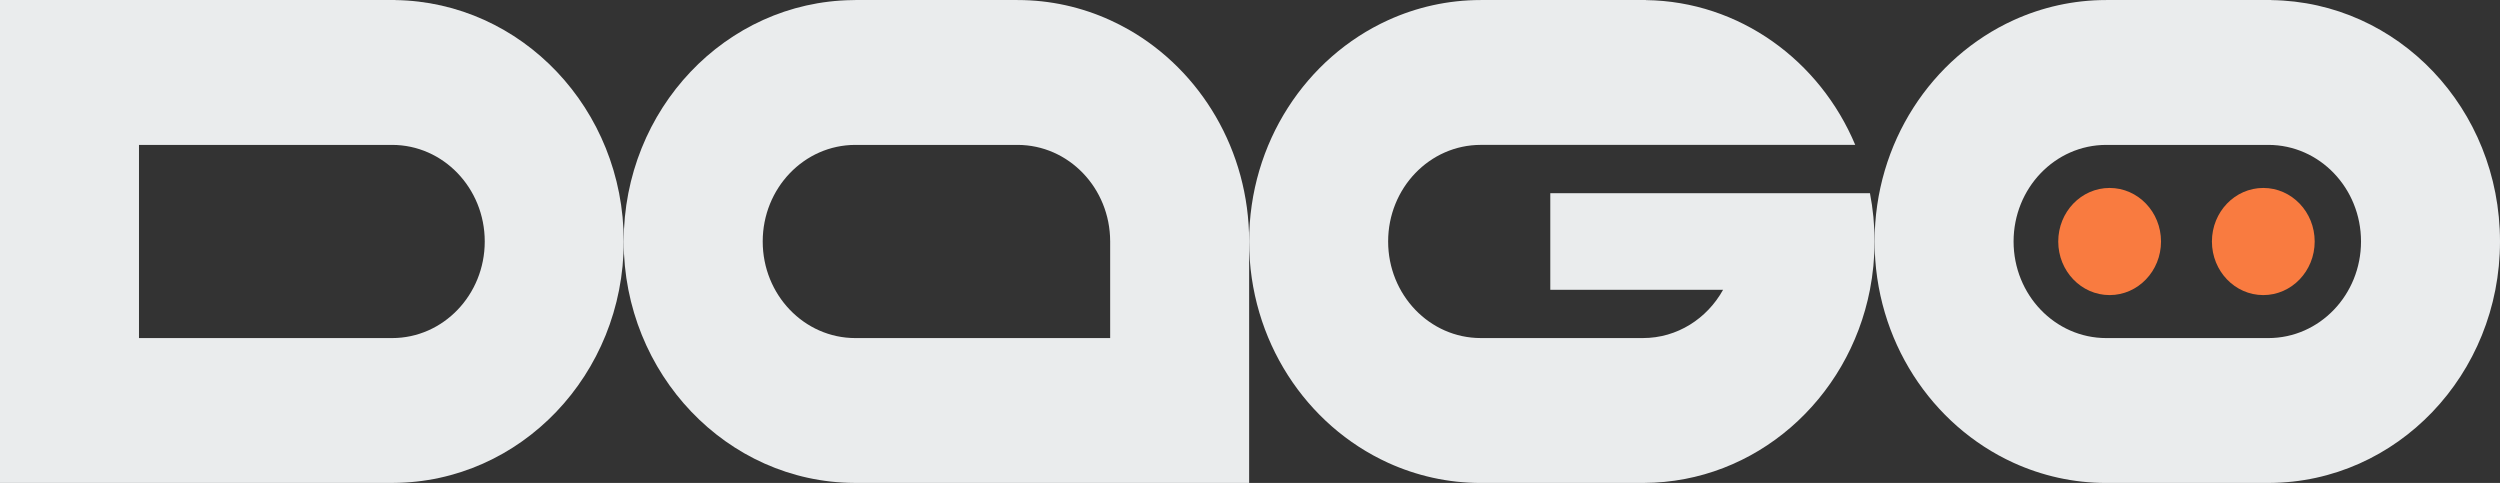
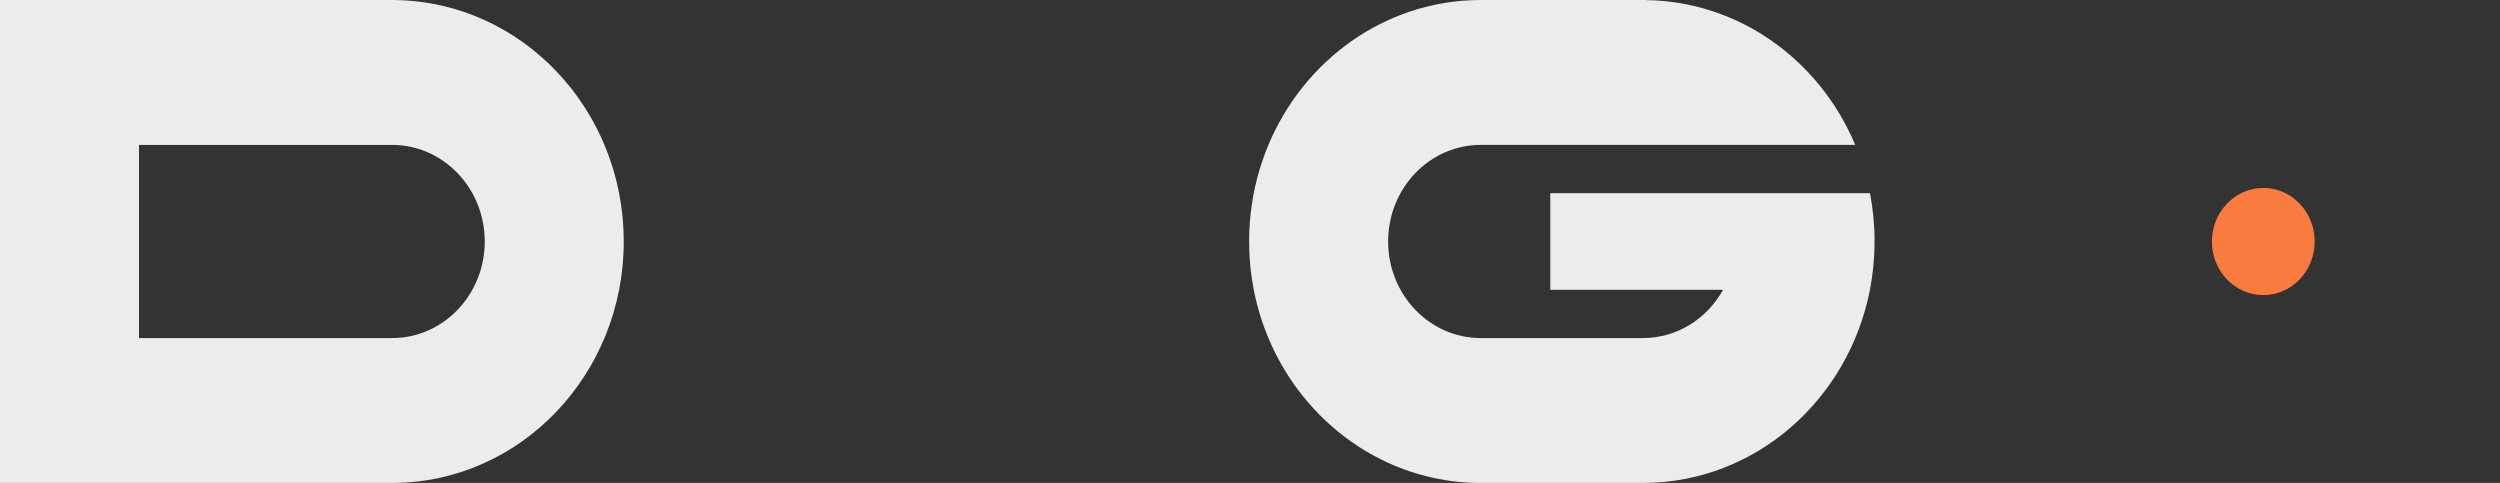
<svg xmlns="http://www.w3.org/2000/svg" id="Layer_2" data-name="Layer 2" viewBox="0 0 1651.64 319.06">
  <rect x="0" y="0" width="1651.64" height="319.06" fill="#333333" stroke="none" />
  <defs>
    <style>
      .cls-1 {
        fill: #f97b40;
      }

      .cls-2 {
        fill: #eaeced;
      }
    </style>
  </defs>
  <g id="Layer_1-2" data-name="Layer 1">
-     <path class="cls-2" d="M1500.6.07V.02h-109.1c-21.78,0-42.46,4.77-61.22,13.3-54.03,24.62-91.81,80.81-91.81,146.22s37.78,121.59,91.81,146.22c18.76,8.54,39.44,13.31,61.22,13.31h107.75v-.02c84.21-.36,152.39-71.62,152.39-159.5S1584.19,1.18,1500.6.07ZM1498.61,223.35h-107.11c-33.8,0-61.22-28.57-61.22-63.81s27.42-63.81,61.22-63.81h107.11c33.82,0,61.21,28.57,61.21,63.81s-27.41,63.81-61.21,63.81Z" />
-     <path class="cls-1" d="M1427.69,159.55c0,19.55-15.21,35.4-33.96,35.4s-33.94-15.85-33.94-35.4,15.2-35.38,33.94-35.38,33.96,15.83,33.96,35.38Z" />
    <path class="cls-1" d="M1529.21,159.55c0,19.55-15.2,35.4-33.95,35.4s-33.94-15.85-33.94-35.4,15.2-35.38,33.94-35.38,33.95,15.83,33.95,35.38Z" />
    <path class="cls-2" d="M261.03.05v-.05H0v319.06h259.69v-.02c84.22-.36,152.4-71.63,152.4-159.5C412.07,72.13,344.63,1.18,261.03.05ZM259.04,223.35H91.82v-127.62h167.22c33.8,0,61.21,28.57,61.21,63.81s-27.41,63.81-61.21,63.81Z" />
-     <path class="cls-2" d="M825.26,159.43c-.03-60.26-32.12-112.68-79.44-139.78-4.02-2.29-8.15-4.4-12.38-6.33C714.69,4.78,694,.02,672.23.02h-107.13c-.66,0-1.33.04-1.99.05-83.59,1.11-151.06,72.05-151.06,159.47s68.18,159.14,152.4,159.5v.02h260.8v-159.63ZM733.44,159.59v63.76h-168.34c-33.8,0-61.21-28.57-61.21-63.81s27.41-63.81,61.21-63.81h107.13c33.78,0,61.18,28.54,61.21,63.76v.11Z" />
    <path class="cls-2" d="M1235.4,127.63h-211.19v63.81h114.16c-10.58,19.06-30.3,31.9-52.95,31.9h-107.13c-33.8,0-61.21-28.57-61.21-63.81s27.41-63.81,61.21-63.81h247.38C1202.31,40.02,1149.29.89,1087.39.07V.02h-109.12c-21.77,0-42.46,4.77-61.21,13.3-54.04,24.62-91.82,80.81-91.82,146.22s37.78,121.59,91.82,146.22c18.75,8.54,39.44,13.31,61.21,13.31h107.78v-.02c73.75-.31,135.19-55,149.33-127.6,1.99-10.3,3.07-20.97,3.07-31.9s-1.05-21.6-3.05-31.9Z" />
  </g>
</svg>